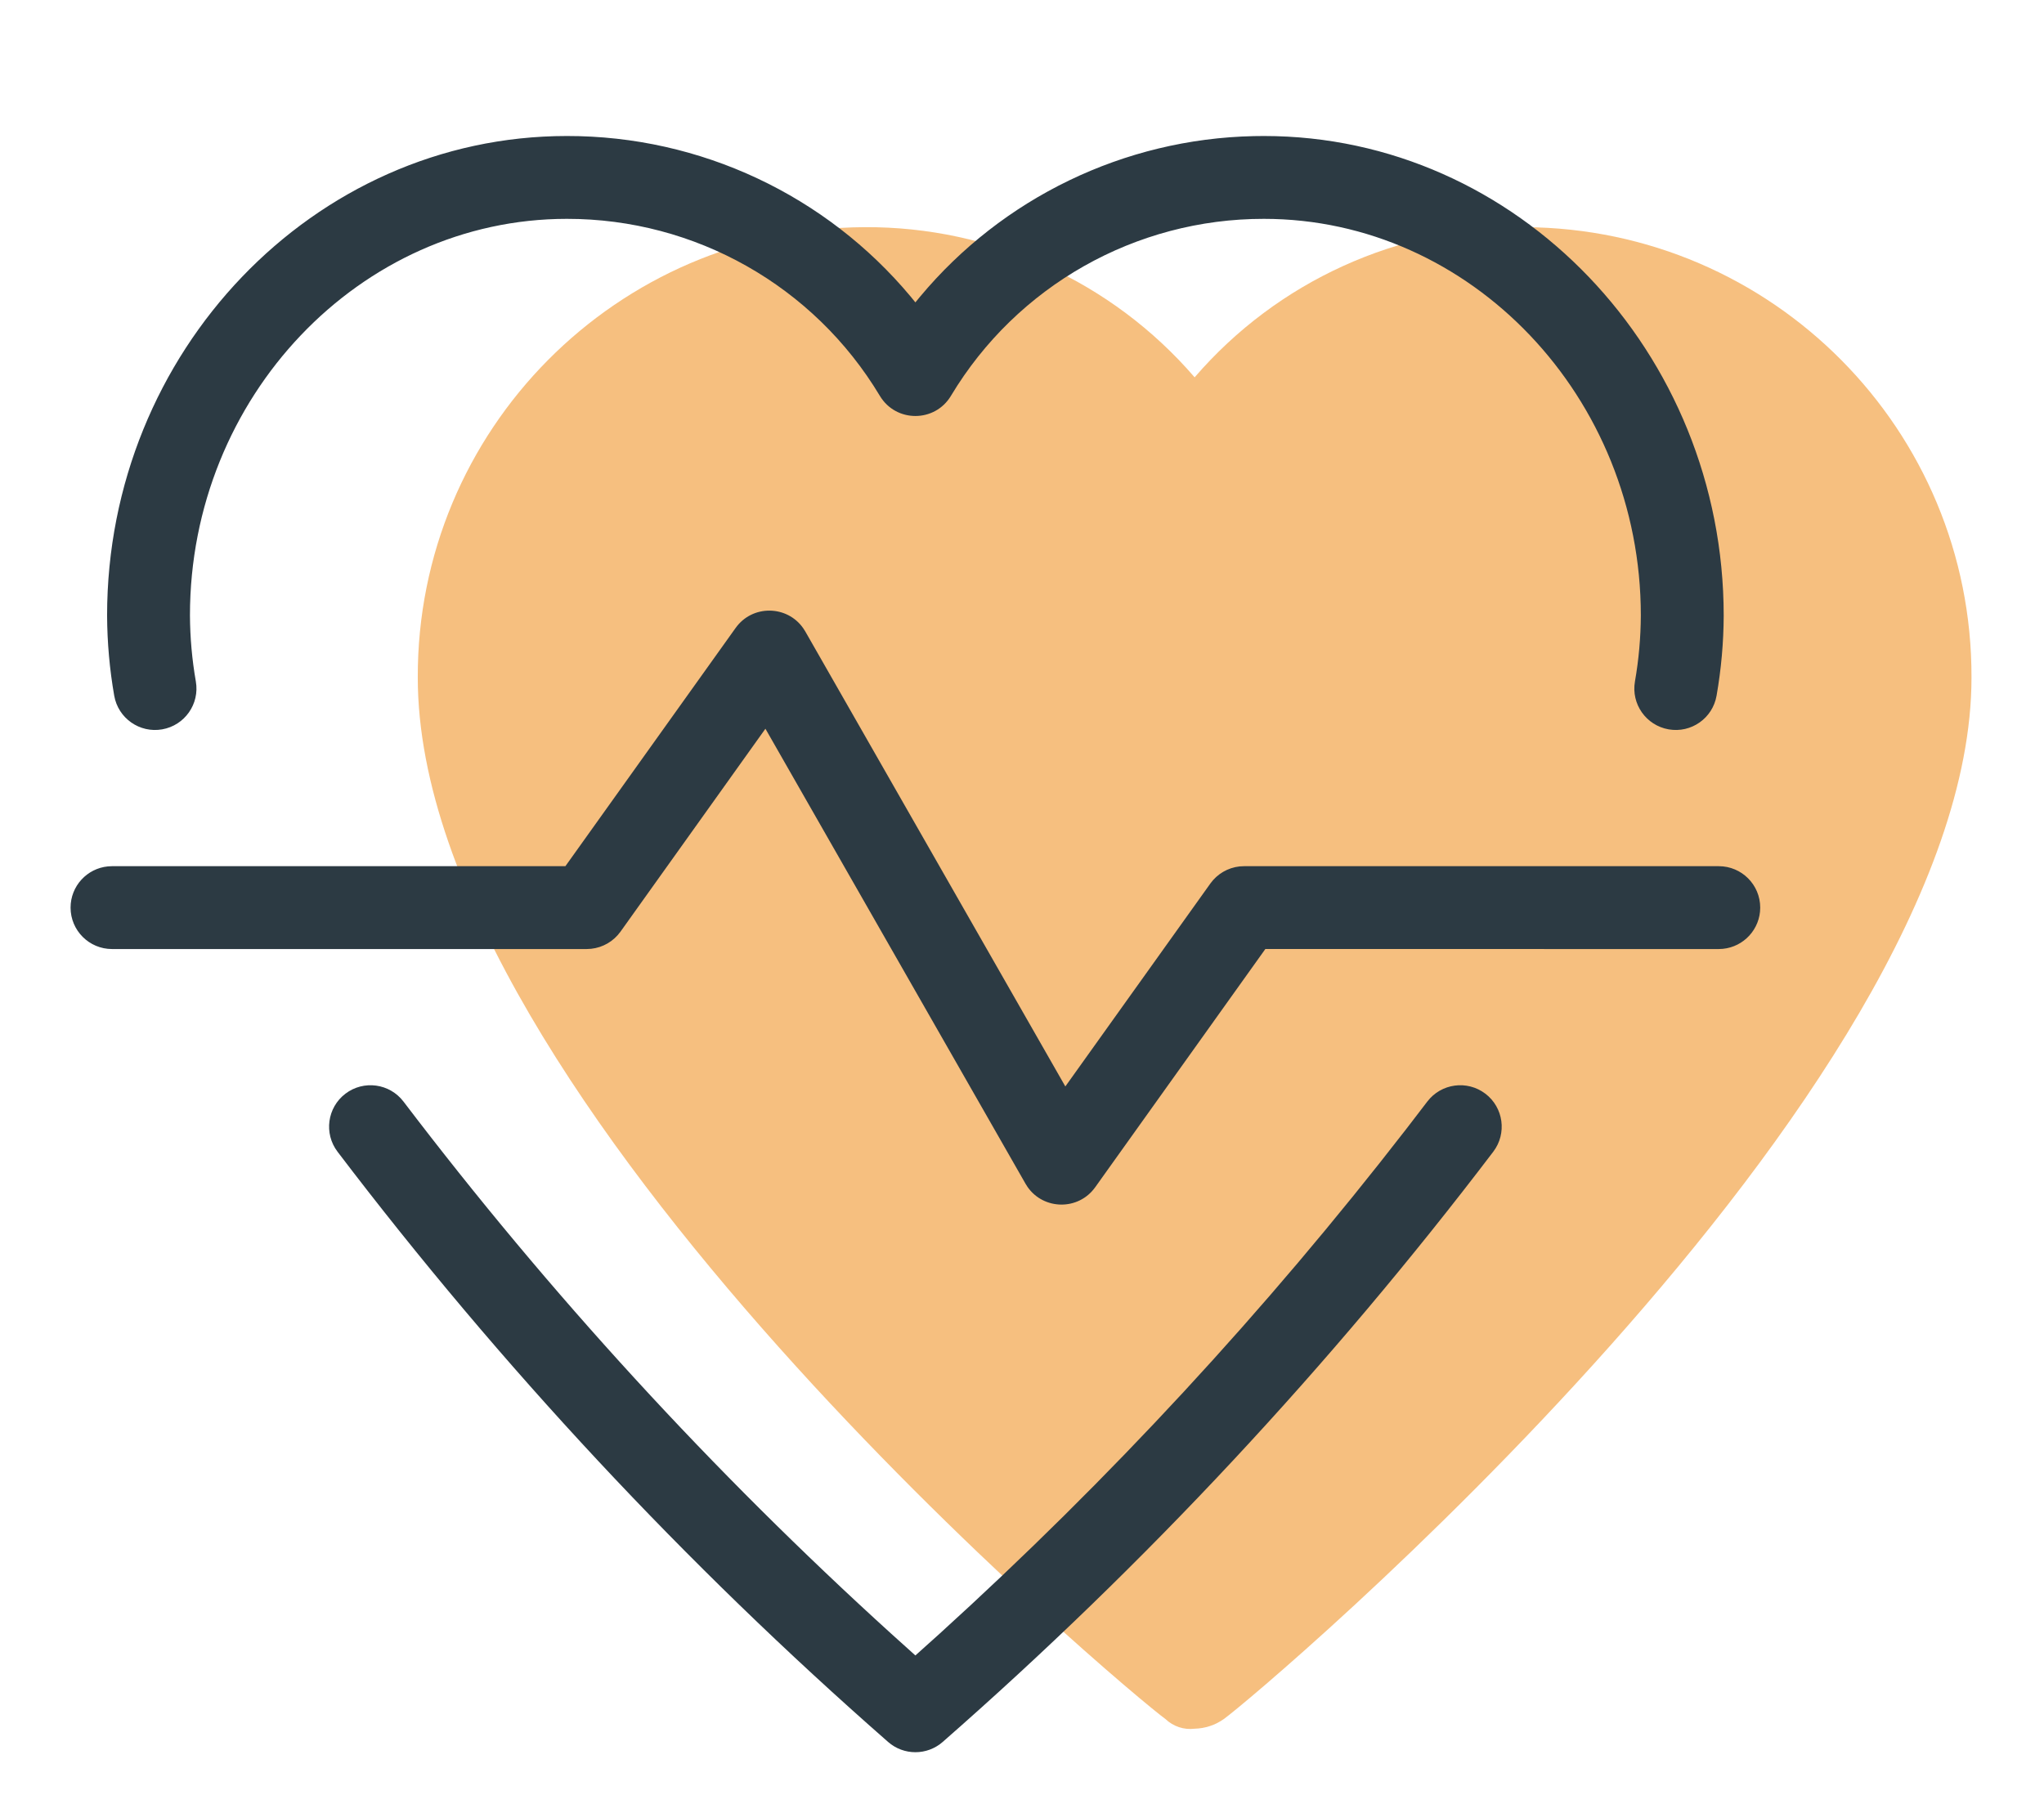
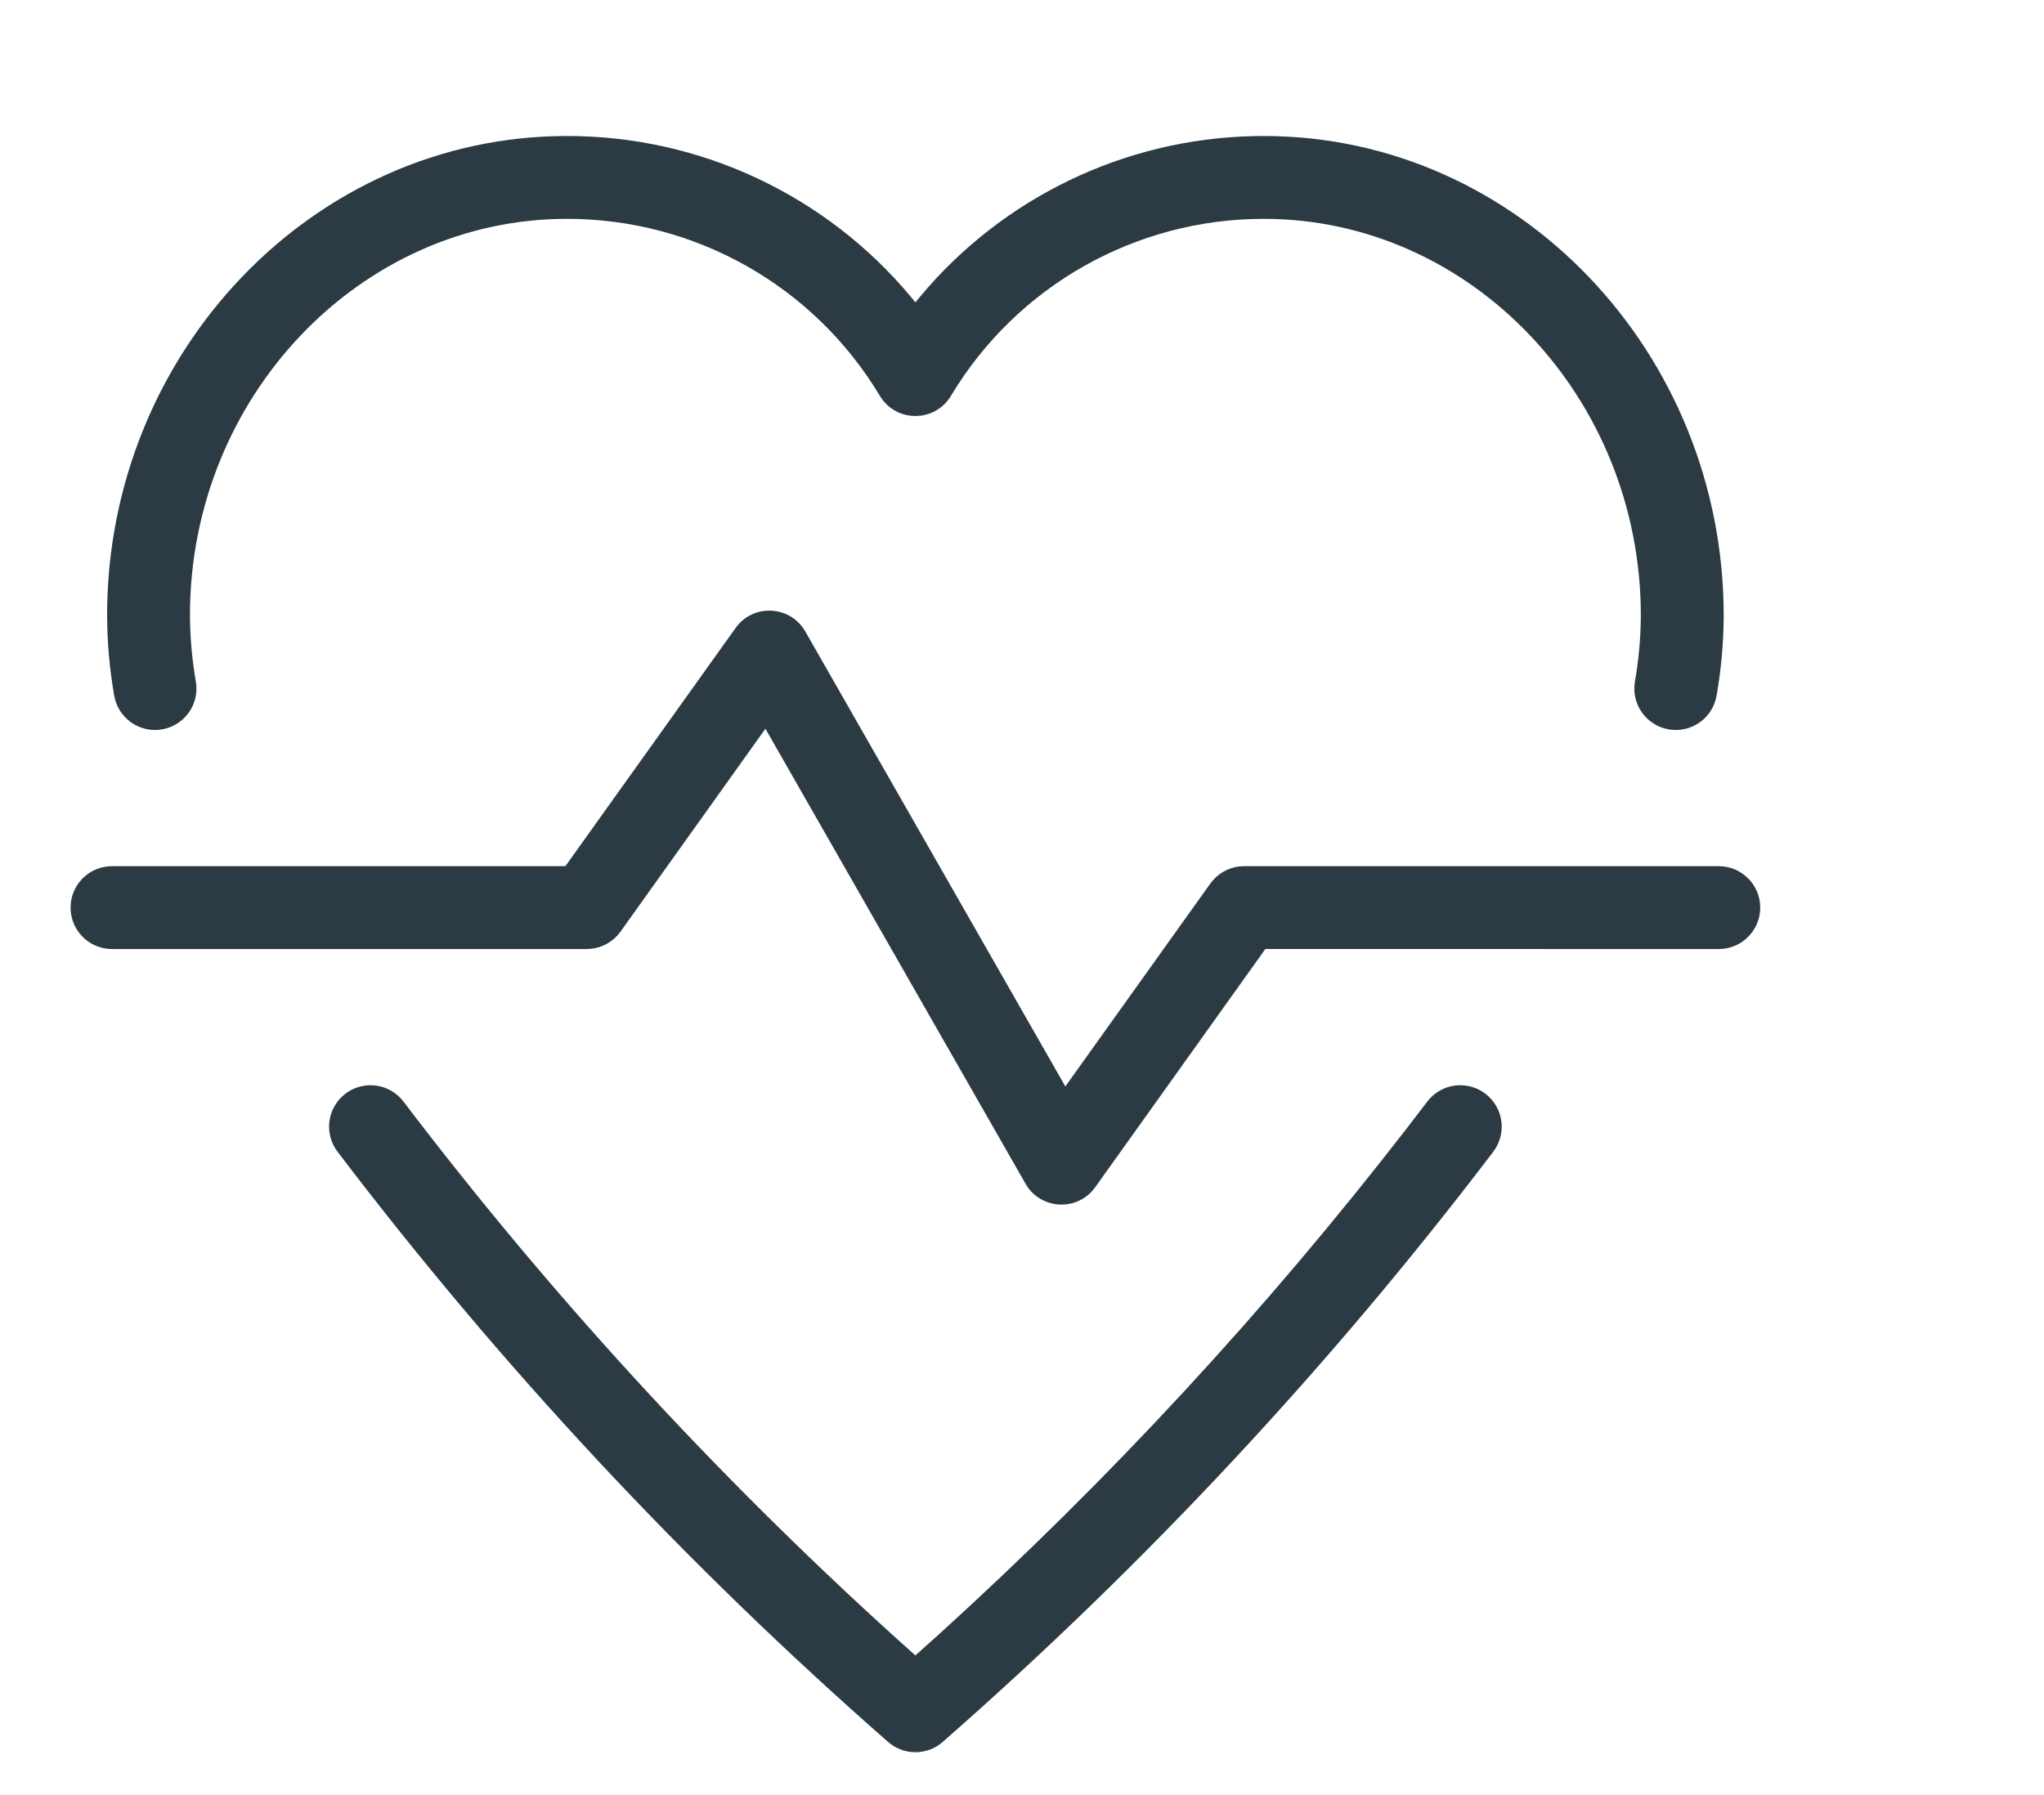
<svg xmlns="http://www.w3.org/2000/svg" width="74" height="65" viewBox="0 0 74 65" fill="none">
  <g id="Mindrestress">
    <g id="heart">
      <g id="Group">
-         <path id="Path" d="M55.203 8.226C50.615 8.2 46.245 10.187 43.25 13.664C40.255 10.187 35.886 8.2 31.297 8.226C22.331 8.276 15.097 15.573 15.125 24.539C15.125 39.799 40.965 61.373 42.194 62.251C42.476 62.52 42.863 62.649 43.25 62.601C43.629 62.592 43.997 62.47 44.306 62.251C45.536 61.373 71.375 39.623 71.375 24.539C71.403 15.573 64.169 8.276 55.203 8.226Z" fill="#F6BF7F" />
-       </g>
+         </g>
    </g>
    <g id="heartbeat">
      <g id="Group_2">
        <path id="Combined Shape" fill-rule="evenodd" clip-rule="evenodd" d="M45.76 4.925C54.933 4.925 62.404 12.751 62.404 22.297C62.4 23.268 62.313 24.236 62.146 25.192C62.004 26.009 61.227 26.555 60.411 26.412C59.594 26.269 59.048 25.492 59.191 24.676C59.329 23.886 59.4 23.085 59.404 22.29C59.404 14.378 53.244 7.925 45.758 7.925C41.116 7.92 36.813 10.354 34.427 14.335C33.845 15.307 32.436 15.307 31.854 14.335C29.468 10.354 25.165 7.92 20.521 7.925C13.037 7.925 6.877 14.378 6.877 22.283C6.881 23.085 6.952 23.886 7.09 24.676C7.233 25.492 6.687 26.269 5.871 26.412C5.055 26.555 4.277 26.009 4.135 25.192C3.968 24.236 3.882 23.268 3.877 22.29C3.877 12.751 11.348 4.925 20.52 4.925C25.369 4.919 29.916 7.083 32.969 10.74L33.14 10.95L33.313 10.74C36.289 7.174 40.686 5.028 45.397 4.929L45.76 4.925ZM26.632 22.74C27.24 21.889 28.496 21.914 29.079 22.749L29.155 22.868L38.569 39.343L43.819 31.995C44.069 31.645 44.456 31.421 44.879 31.375L45.039 31.367H62.226C63.054 31.367 63.726 32.038 63.726 32.867C63.726 33.646 63.131 34.287 62.37 34.36L62.226 34.367L45.81 34.366L39.65 42.993C39.041 43.845 37.785 43.819 37.202 42.984L37.127 42.865L27.711 26.389L22.463 33.739C22.212 34.089 21.825 34.313 21.402 34.358L21.242 34.367H4.055C3.227 34.367 2.555 33.695 2.555 32.867C2.555 32.087 3.15 31.446 3.911 31.374L4.055 31.367L20.47 31.366L26.632 22.74ZM53.775 39.605C53.115 39.104 52.174 39.232 51.673 39.891L50.914 40.881C45.824 47.457 40.169 53.575 34.014 59.163L33.14 59.948L32.268 59.163C25.805 53.295 19.893 46.844 14.608 39.891C14.107 39.232 13.166 39.104 12.506 39.605C11.847 40.106 11.719 41.047 12.22 41.707C18.13 49.482 24.807 56.643 32.152 63.08C32.718 63.576 33.563 63.576 34.129 63.08C41.474 56.643 48.151 49.482 54.061 41.707C54.563 41.047 54.434 40.106 53.775 39.605Z" fill="#2C3A43" />
      </g>
    </g>
  </g>
</svg>